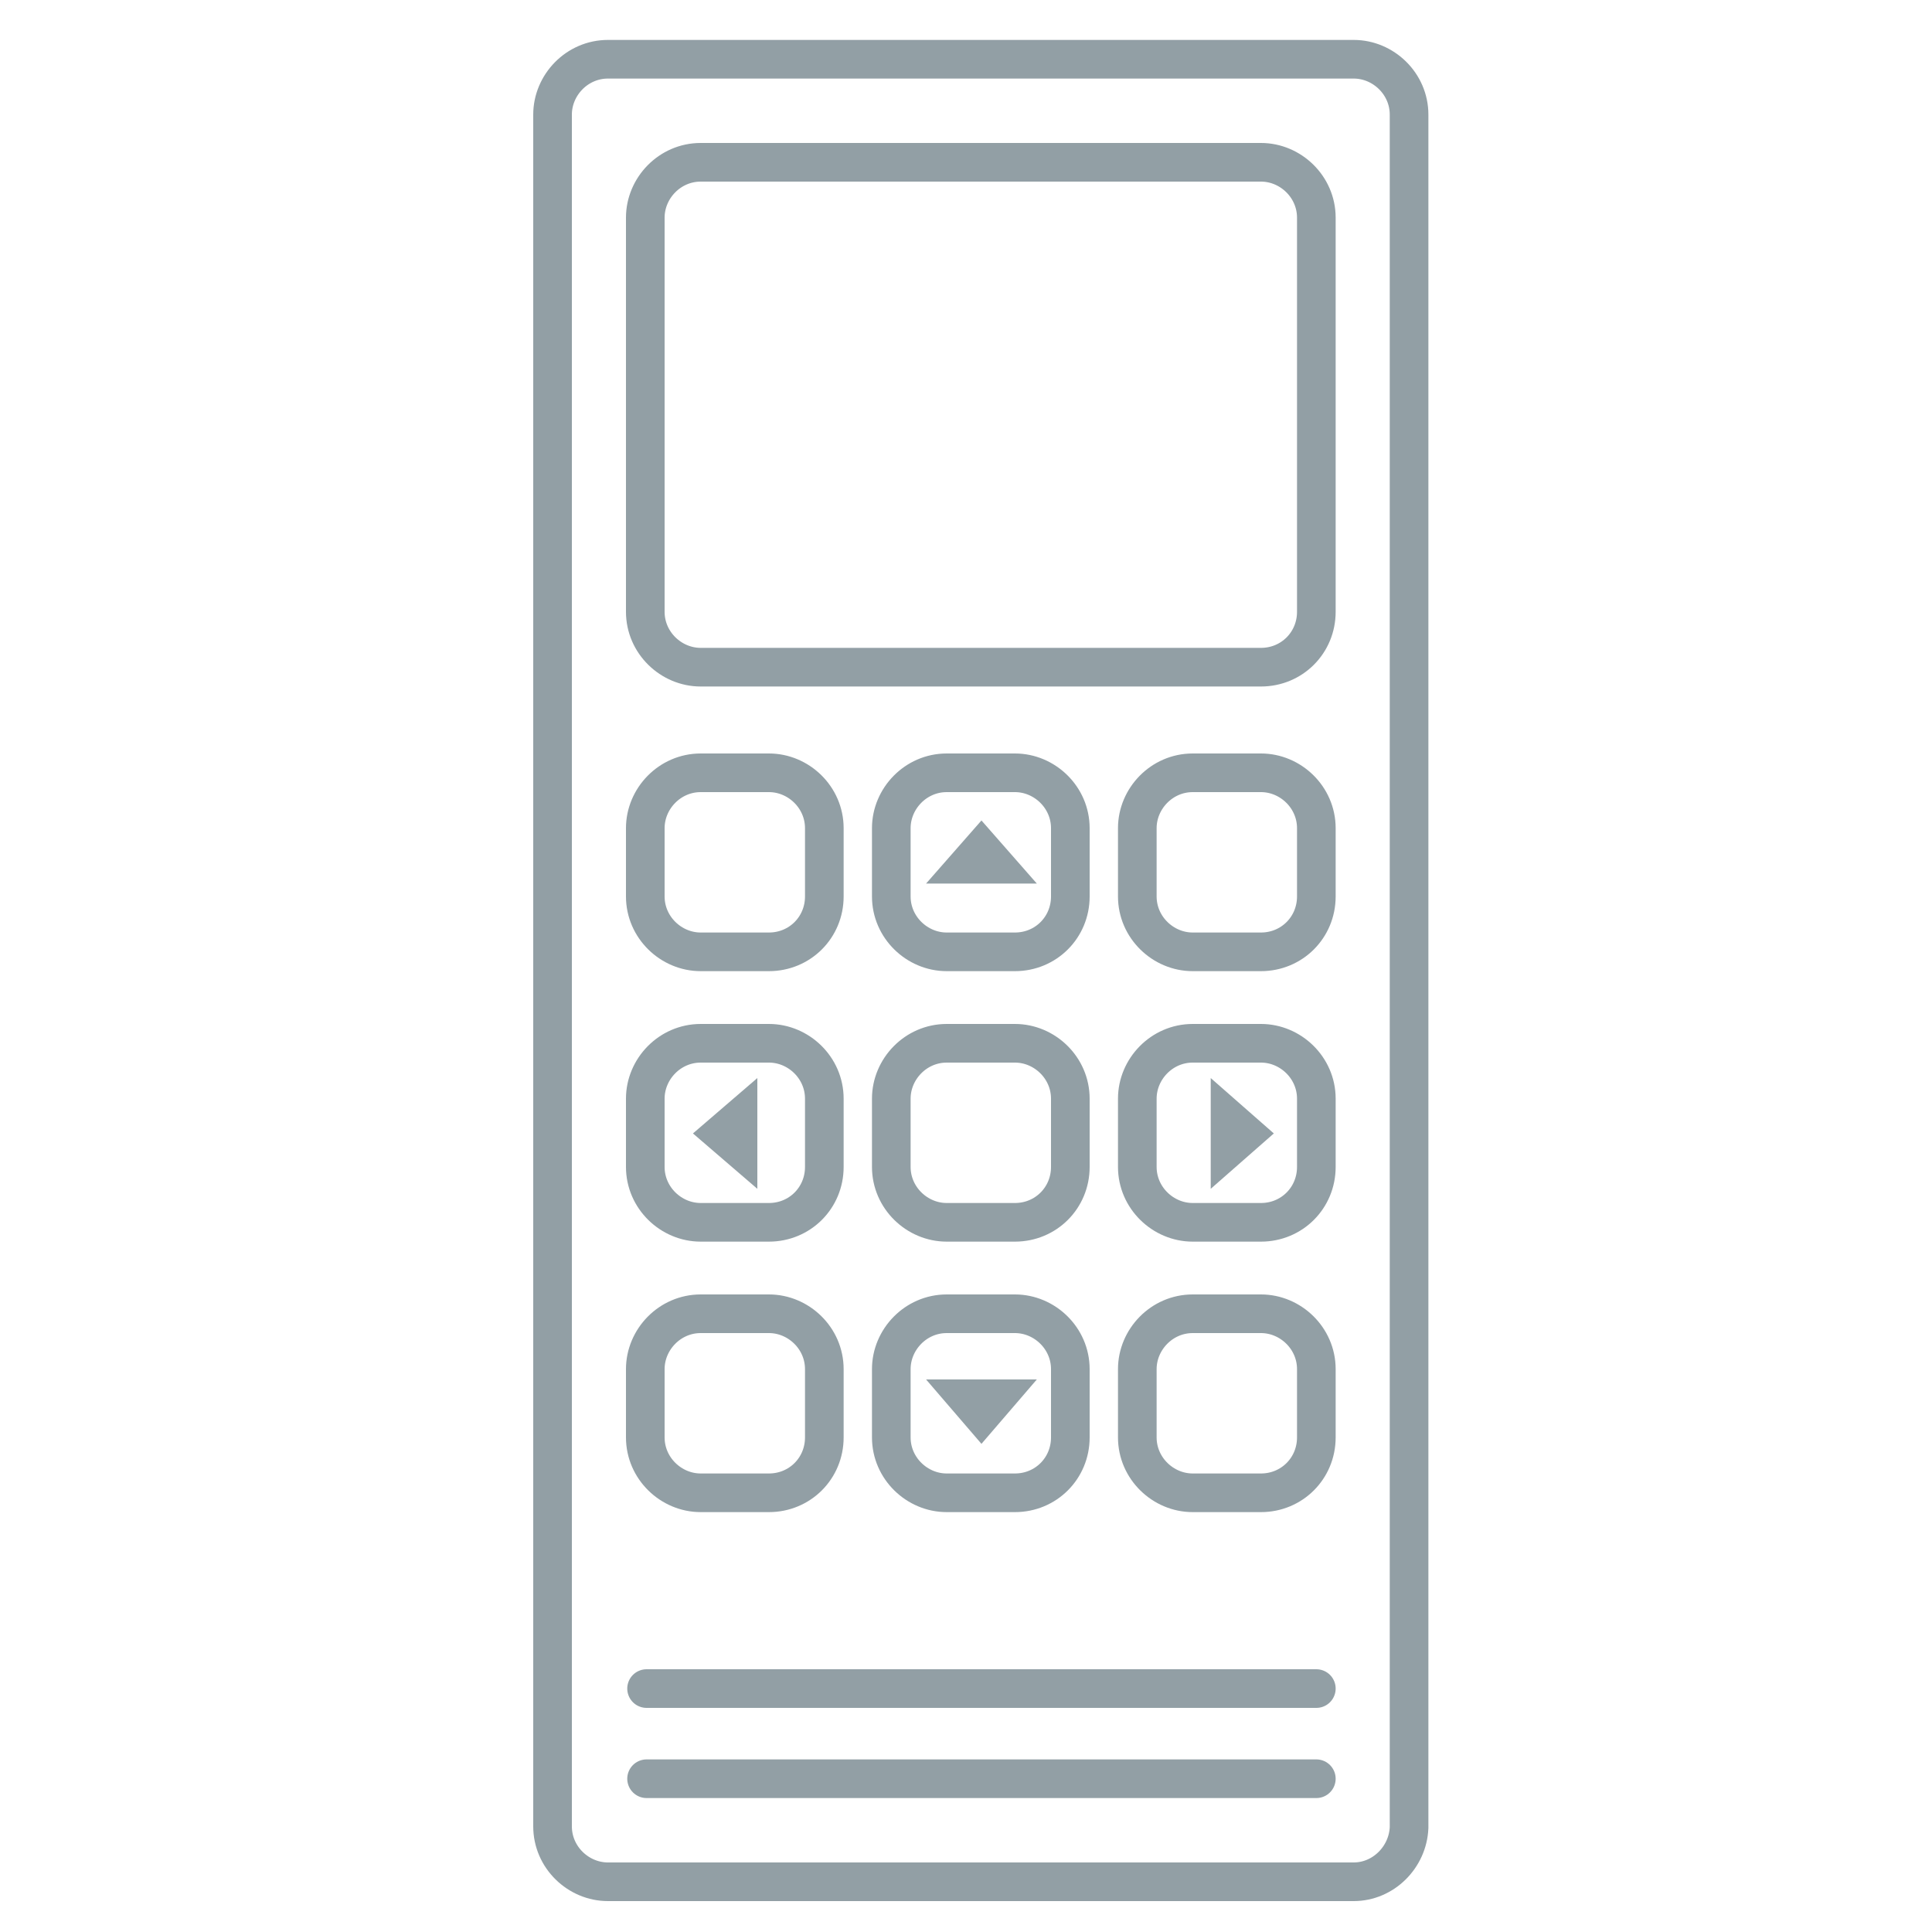
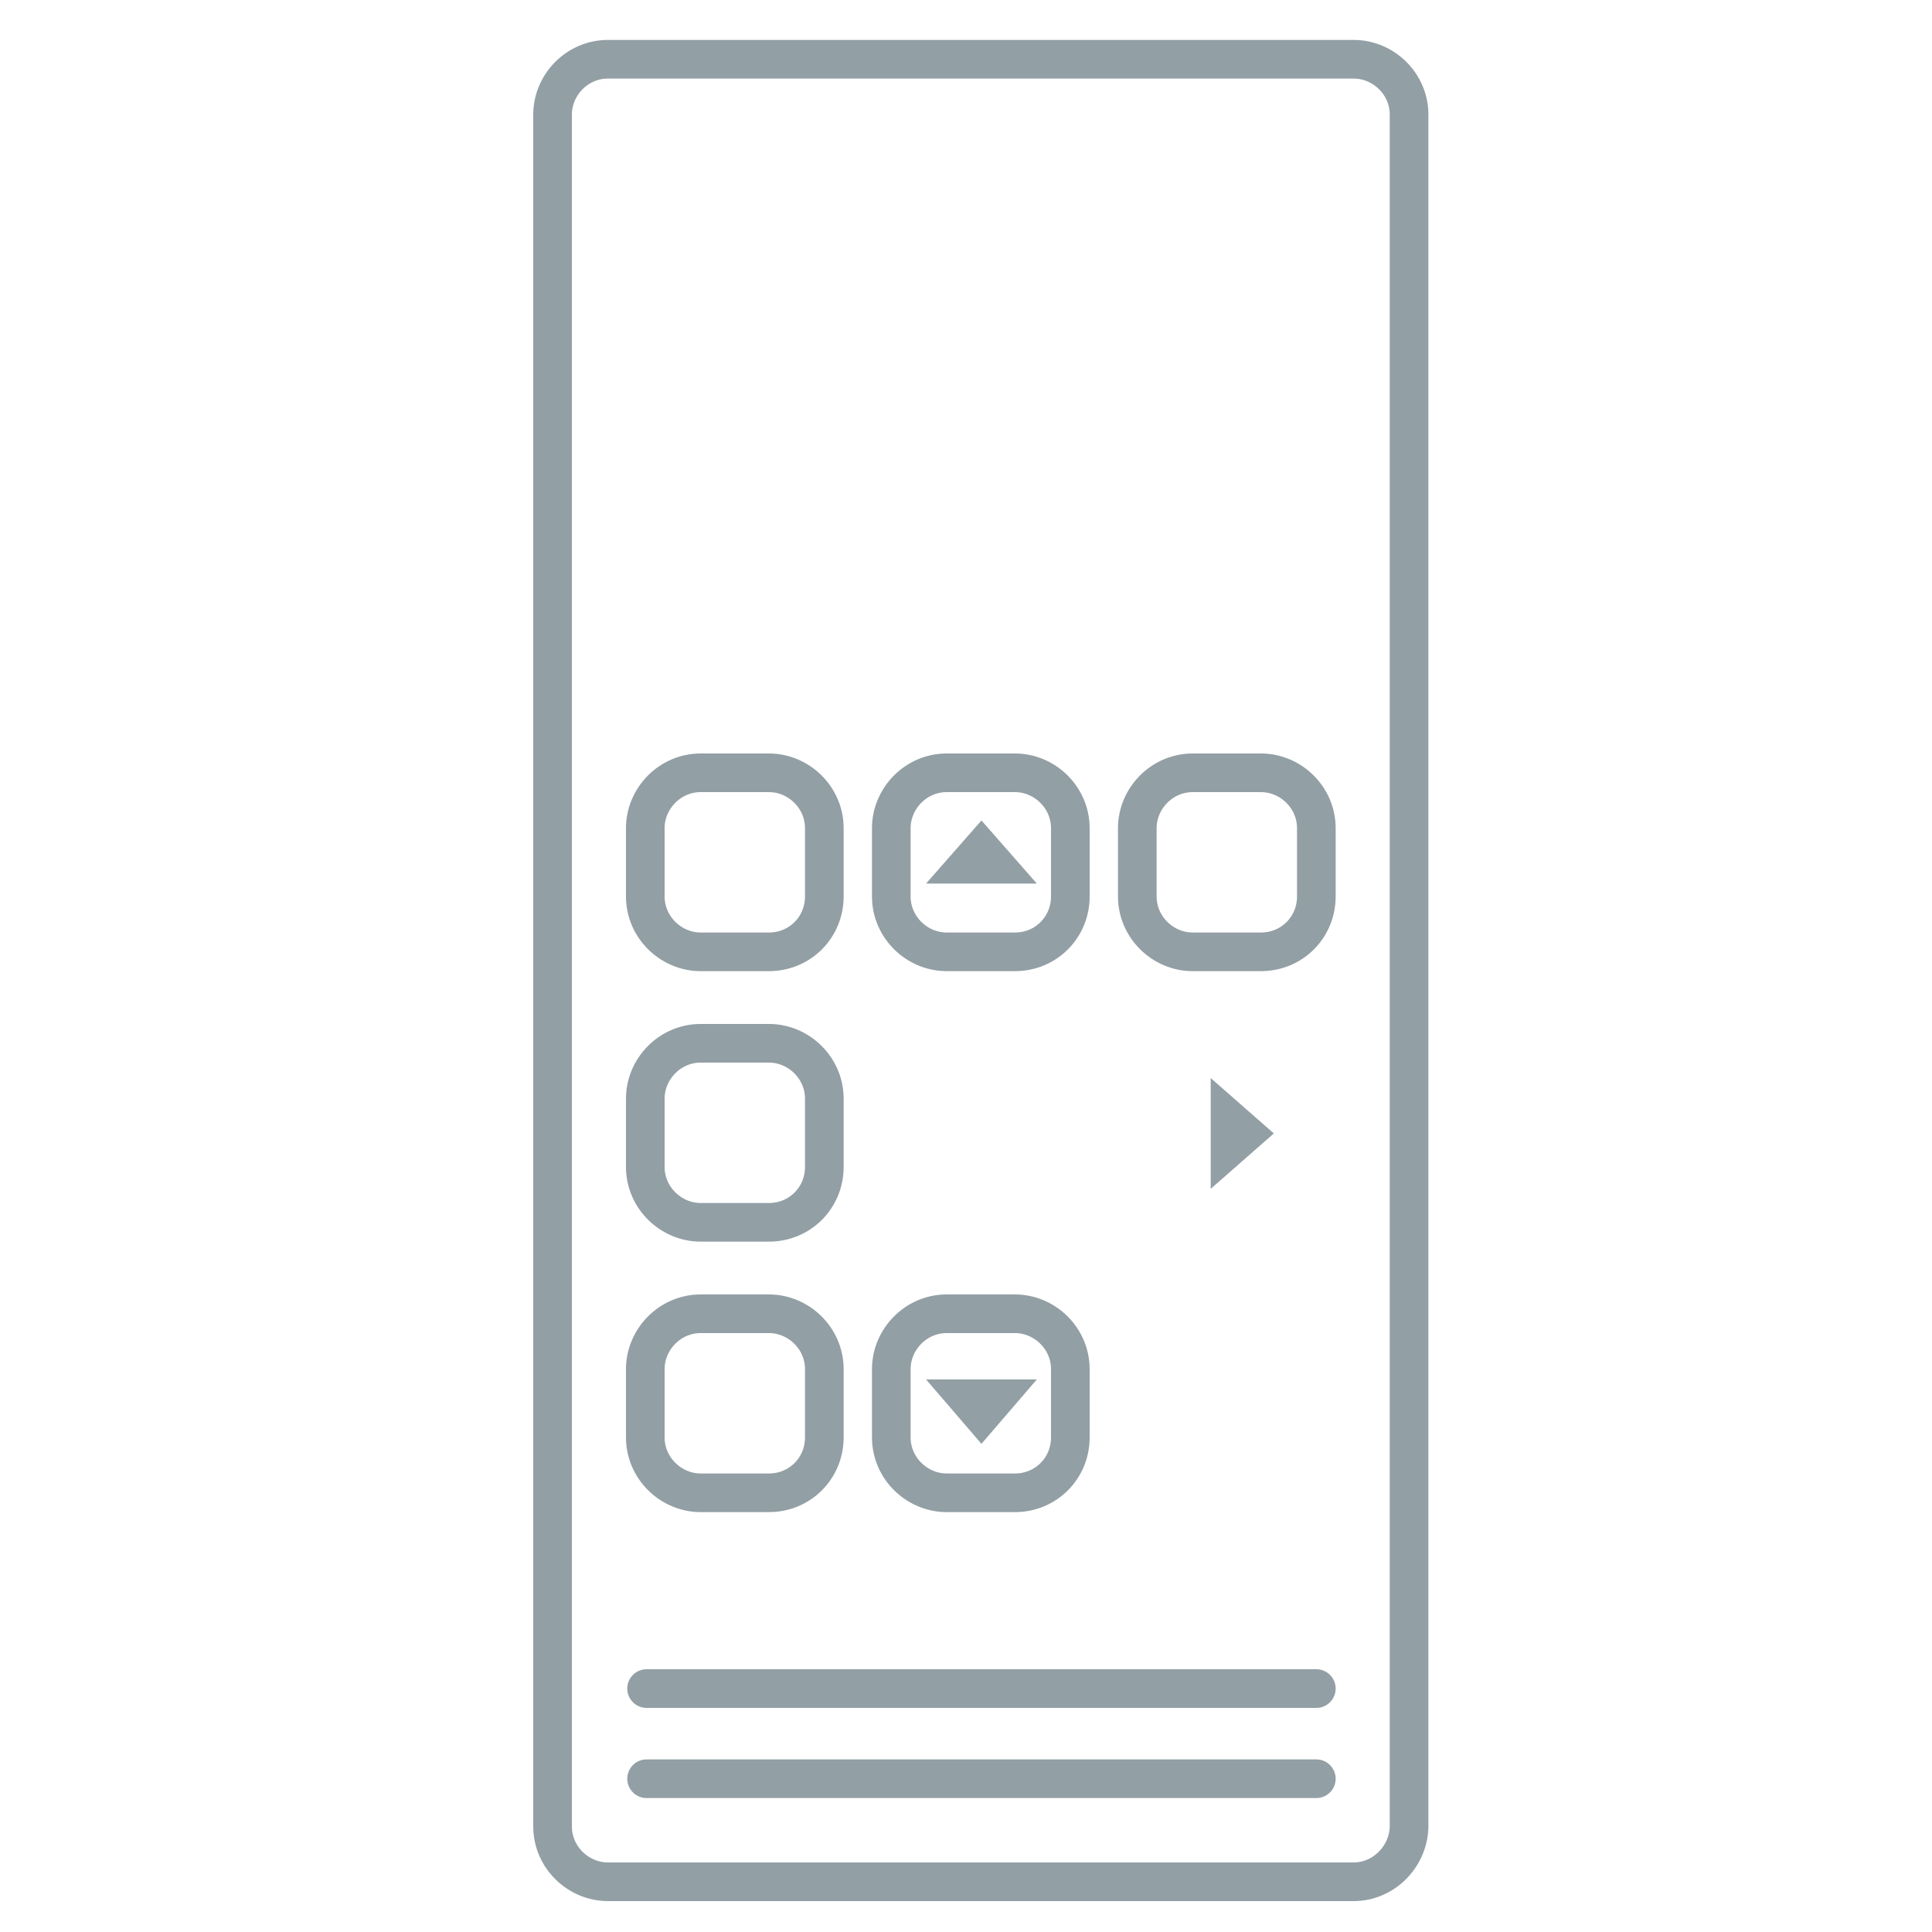
<svg xmlns="http://www.w3.org/2000/svg" version="1.1" id="Warstwa_2_00000047048662983959641380000010961564667264346501_" x="0px" y="0px" viewBox="0 0 150 150" style="enable-background:new 0 0 150 150;" xml:space="preserve" width="180" height="180">
  <style type="text/css">
	.st0{fill:#929FA5;}
	.st1{fill:none;stroke:#929FA5;stroke-width:3;stroke-miterlimit:10;}
	.st2{fill:none;stroke:#929FA5;stroke-width:3;stroke-linecap:round;stroke-miterlimit:10;}
</style>
  <g>
    <path class="st0" d="M-349.7-314.1c-0.5-0.4-1-0.8-1.6-1.2l-0.1-0.1l0,0c-6.3-4.2-16.7-7-28.4-7c-11.7,0-22.1,2.8-28.4,7l0,0   c0,0-7.5,2.1-11.7,18.6c0.2,5.5,0,15.2,0,19.3c1.7,2.1,3.6,3.9,5.5,5.4c0,0,0,0,0,0l1.9,39.5c0,8.3,14.5,15.1,32.4,15.1   s32.4-6.7,32.4-15.1l2-42.2c1.9-2.8,3.8-6.9,5.3-12.8c0-4.1,0.2-13.8,0.4-19.2L-349.7-314.1z M-364.1-286.6c3.3,0,6.7,0.3,10.1,0.9   c0,3.7,0,8.4,0,12.2c0,1,0,2,0,2.8c-7.4,3.5-15.3,5.2-23.6,5.2c-4.4,0-7.9-0.5-10-0.9v-15C-384.3-283-375.8-286.6-364.1-286.6l0-3   c0,0,0,0,0,0c-12.2,0-21.1,3.7-24.7,5.5c-3.7-2.9-15.5-11.5-27.9-12.5c0.8-2.8,1.6-5.2,2.5-7.1c2.1,8.2,16.7,14.6,34.5,14.6   c19.2,0,34.8-7.4,34.8-16.6c0-0.4,0-0.8-0.1-1.2l2.6,1.9c-4.9,4.3-9.3,13.1-10.9,16.3c-3.8-0.7-7.4-1-10.8-1L-364.1-286.6   L-364.1-286.6z M-352.9-312.7l1.2,0.9c2.4,1.9,3.7,4.1,3.7,6.1c0,6.5-13.1,13.6-31.8,13.6s-31.8-7.2-31.8-13.6s13.1-13.6,31.8-13.6   C-367.9-319.4-358.3-316.5-352.9-312.7z M-416.8-278.5c0-1,0-2.2,0-3.6c0-3.6,0.1-8,0-11.6c11.5,1,22.7,9.2,26.1,11.8v14.8   C-396-267-408-268.4-416.8-278.5z M-348.8-271l-1.9,38.5c0,5.7-12.1,12.1-29.4,12.1c-17.3,0-29.4-6.4-29.4-12.1l-1.8-37.3   c0,0,0,0,0,0c8.2,5.2,16.9,5.9,21.1,5.9c1.3,0.3,6,1.4,12.6,1.4c7.2,0,16.8-1.3,26.6-6.4c0-0.2,0-0.3,0-0.5   C-350.3-269.7-349.6-270.3-348.8-271C-348.8-271-348.8-271-348.8-271z M-343.3-287.9c-2.2,8.6-5.3,12.8-7.6,14.8v-13.7   c1.8-3.9,4.8-9.3,7.8-13.1C-343.2-295.6-343.3-290.7-343.3-287.9z" />
    <path class="st0" d="M-379.9-299.4c7.6,0,13.7-2.9,13.7-6.6c0-3.6-6.1-6.6-13.7-6.6c-7.6,0-13.7,2.9-13.7,6.6   C-393.6-302.3-387.5-299.4-379.9-299.4z M-379.9-309.5c7,0,10.7,2.6,10.7,3.6c0,0.9-3.7,3.6-10.7,3.6s-10.7-2.6-10.7-3.6   C-390.6-306.8-387-309.5-379.9-309.5z" />
  </g>
  <g>
    <path class="st1" d="M105.1,146.1H47.2c-2.3,0-4.3-1.9-4.3-4.3V8.9c0-2.3,1.9-4.3,4.3-4.3h57.9c2.3,0,4.3,1.9,4.3,4.3v133   C109.3,144.2,107.4,146.1,105.1,146.1z" />
-     <path class="st1" d="M97.9,51.8H54.4c-2.3,0-4.3-1.9-4.3-4.3V16.9c0-2.3,1.9-4.3,4.3-4.3h43.5c2.3,0,4.3,1.9,4.3,4.3v30.6   C102.2,49.9,100.3,51.8,97.9,51.8z" />
    <path class="st1" d="M59.7,73.9h-5.3c-2.3,0-4.3-1.9-4.3-4.3v-5.3c0-2.3,1.9-4.3,4.3-4.3h5.3c2.3,0,4.3,1.9,4.3,4.3v5.3   C64,72,62.1,73.9,59.7,73.9z" />
    <path class="st1" d="M97.9,73.9h-5.3c-2.3,0-4.3-1.9-4.3-4.3v-5.3c0-2.3,1.9-4.3,4.3-4.3h5.3c2.3,0,4.3,1.9,4.3,4.3v5.3   C102.2,72,100.3,73.9,97.9,73.9z" />
    <path class="st1" d="M78.8,73.9h-5.3c-2.3,0-4.3-1.9-4.3-4.3v-5.3c0-2.3,1.9-4.3,4.3-4.3h5.3c2.3,0,4.3,1.9,4.3,4.3v5.3   C83.1,72,81.2,73.9,78.8,73.9z" />
    <path class="st1" d="M59.7,94.9h-5.3c-2.3,0-4.3-1.9-4.3-4.3v-5.3c0-2.3,1.9-4.3,4.3-4.3h5.3c2.3,0,4.3,1.9,4.3,4.3v5.3   C64,93,62.1,94.9,59.7,94.9z" />
-     <path class="st1" d="M97.9,94.9h-5.3c-2.3,0-4.3-1.9-4.3-4.3v-5.3c0-2.3,1.9-4.3,4.3-4.3h5.3c2.3,0,4.3,1.9,4.3,4.3v5.3   C102.2,93,100.3,94.9,97.9,94.9z" />
-     <path class="st1" d="M78.8,94.9h-5.3c-2.3,0-4.3-1.9-4.3-4.3v-5.3c0-2.3,1.9-4.3,4.3-4.3h5.3c2.3,0,4.3,1.9,4.3,4.3v5.3   C83.1,93,81.2,94.9,78.8,94.9z" />
    <path class="st1" d="M59.7,115.9h-5.3c-2.3,0-4.3-1.9-4.3-4.3v-5.3c0-2.3,1.9-4.3,4.3-4.3h5.3c2.3,0,4.3,1.9,4.3,4.3v5.3   C64,114,62.1,115.9,59.7,115.9z" />
-     <path class="st1" d="M97.9,115.9h-5.3c-2.3,0-4.3-1.9-4.3-4.3v-5.3c0-2.3,1.9-4.3,4.3-4.3h5.3c2.3,0,4.3,1.9,4.3,4.3v5.3   C102.2,114,100.3,115.9,97.9,115.9z" />
    <path class="st1" d="M78.8,115.9h-5.3c-2.3,0-4.3-1.9-4.3-4.3v-5.3c0-2.3,1.9-4.3,4.3-4.3h5.3c2.3,0,4.3,1.9,4.3,4.3v5.3   C83.1,114,81.2,115.9,78.8,115.9z" />
    <line class="st2" x1="50.2" y1="138.1" x2="102.2" y2="138.1" />
    <line class="st2" x1="50.2" y1="131.1" x2="102.2" y2="131.1" />
    <polygon class="st0" points="76.2,63.7 71.9,68.6 80.5,68.6  " />
    <polygon class="st0" points="76.2,112.1 71.9,107.1 80.5,107.1  " />
    <polygon class="st0" points="98.9,88 94,83.7 94,92.3  " />
-     <polygon class="st0" points="53.8,88 58.8,83.7 58.8,92.3  " />
  </g>
</svg>